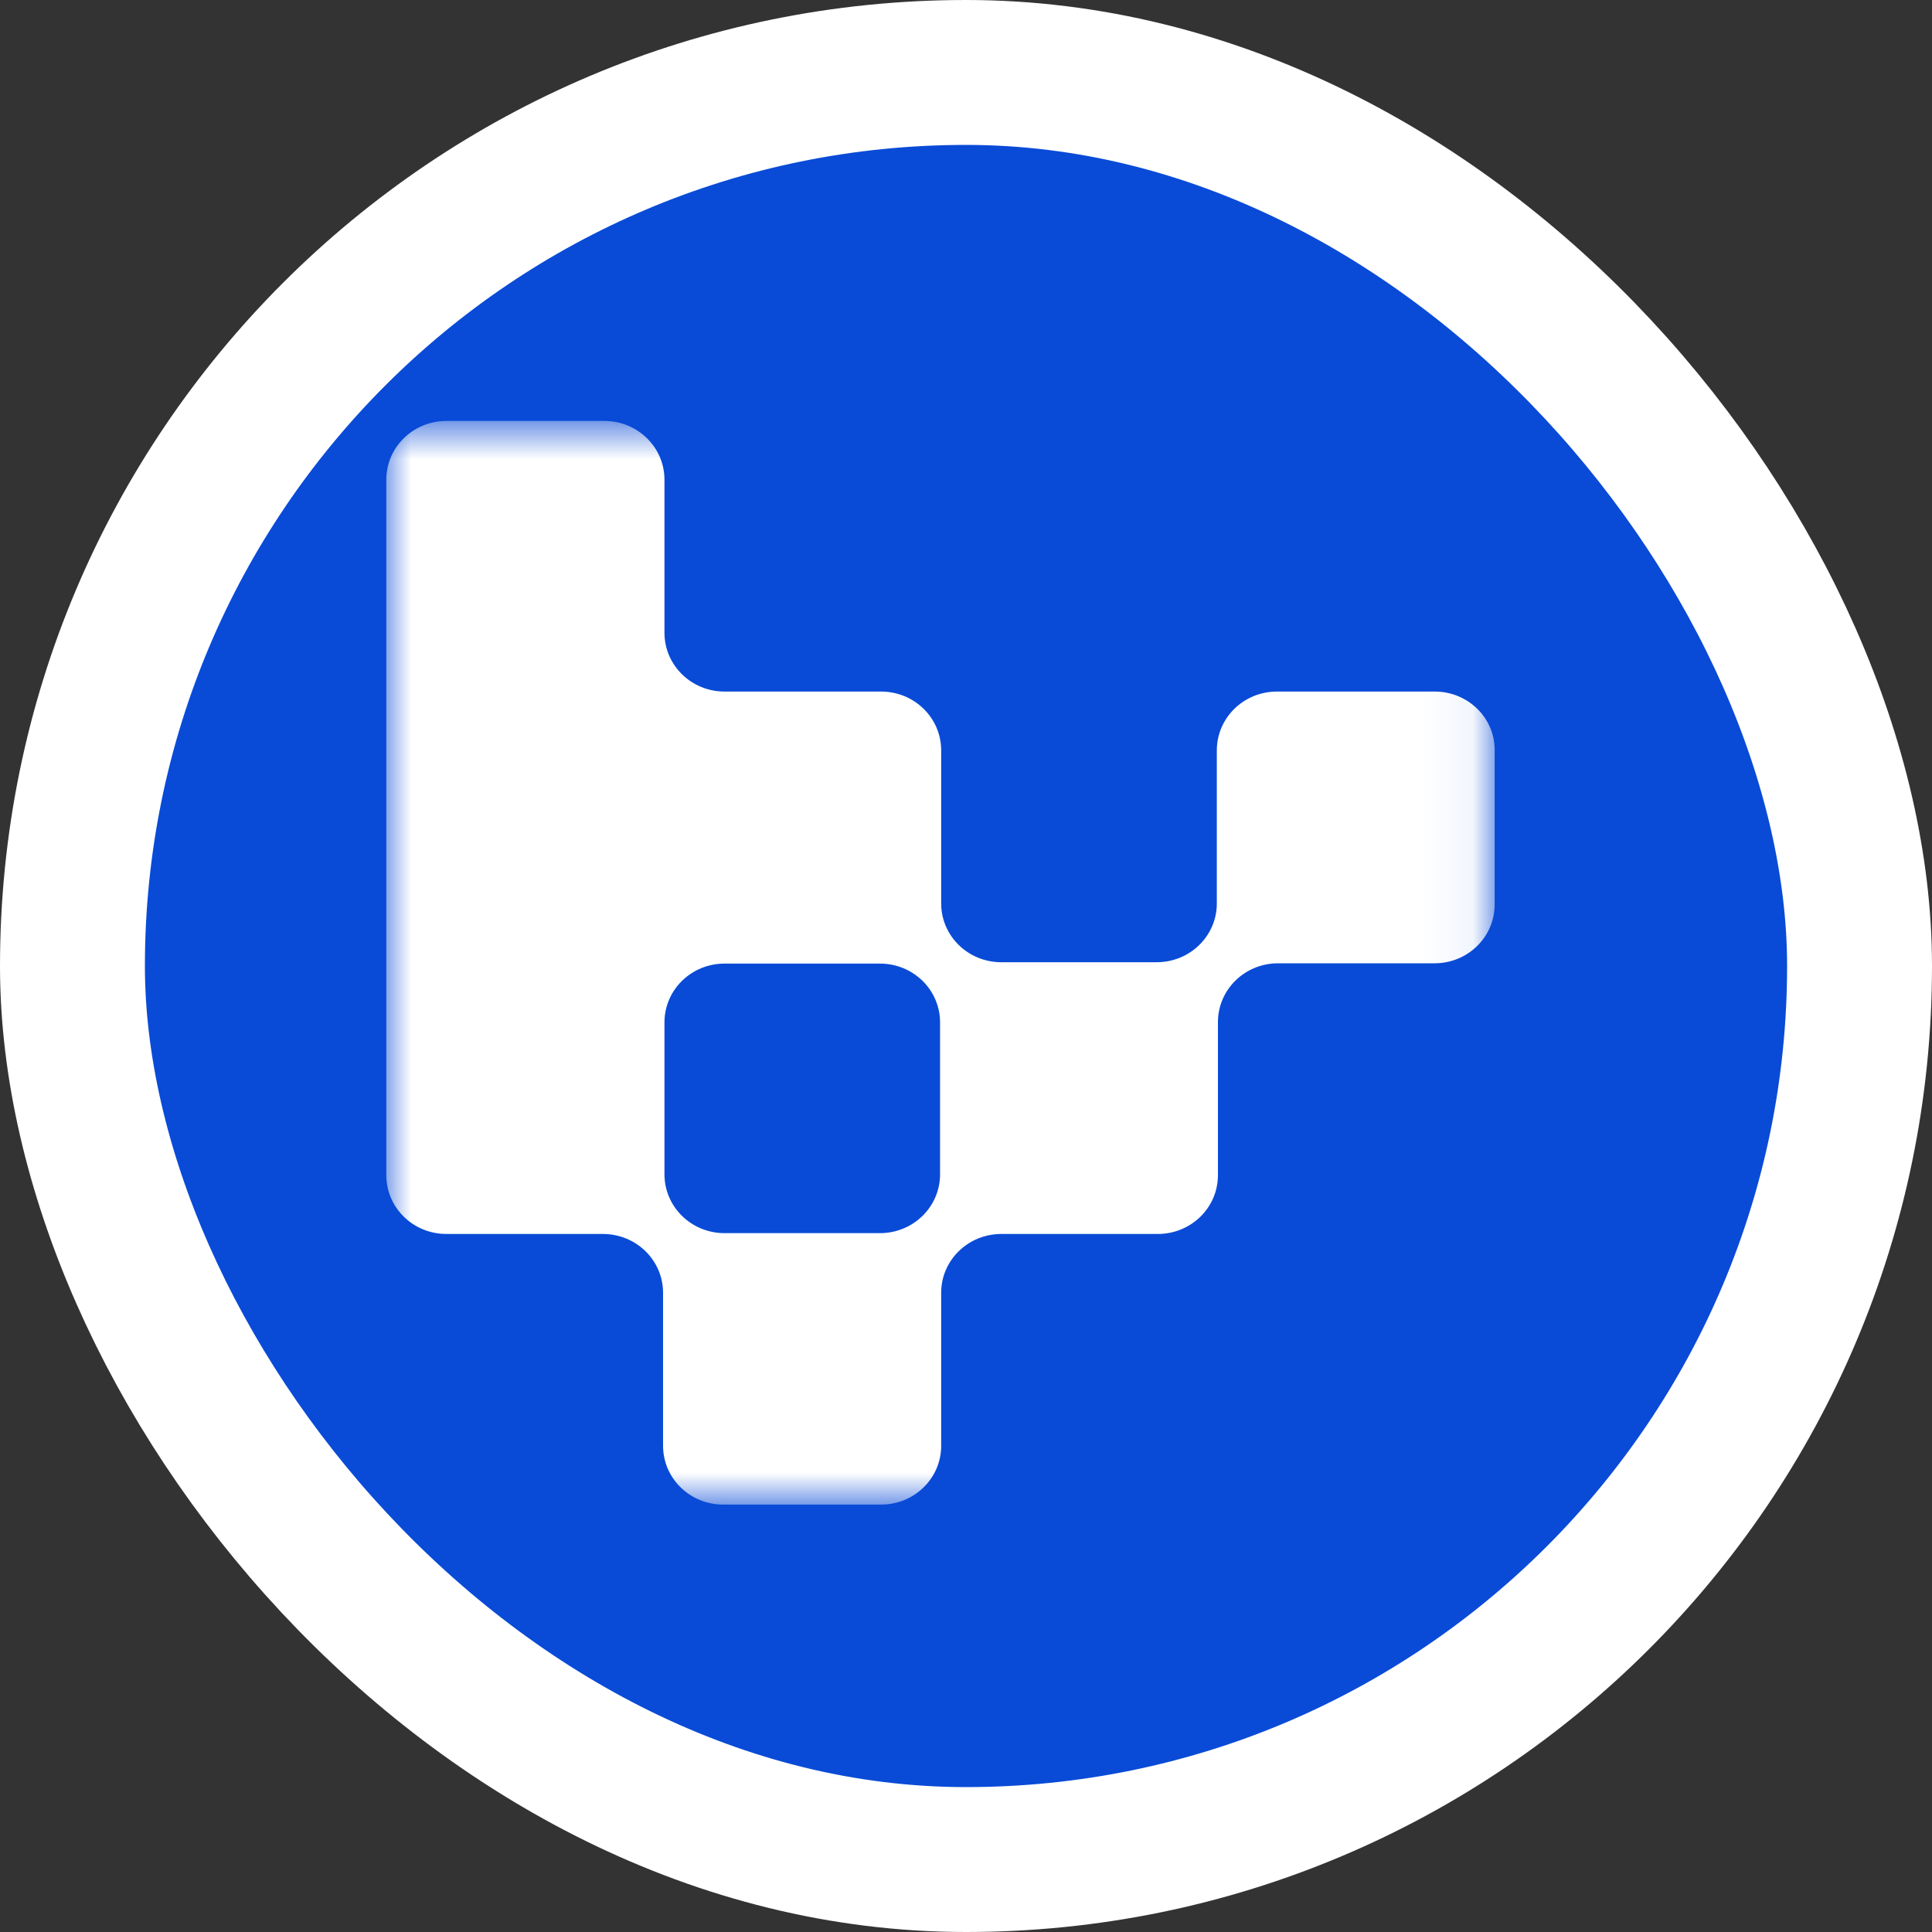
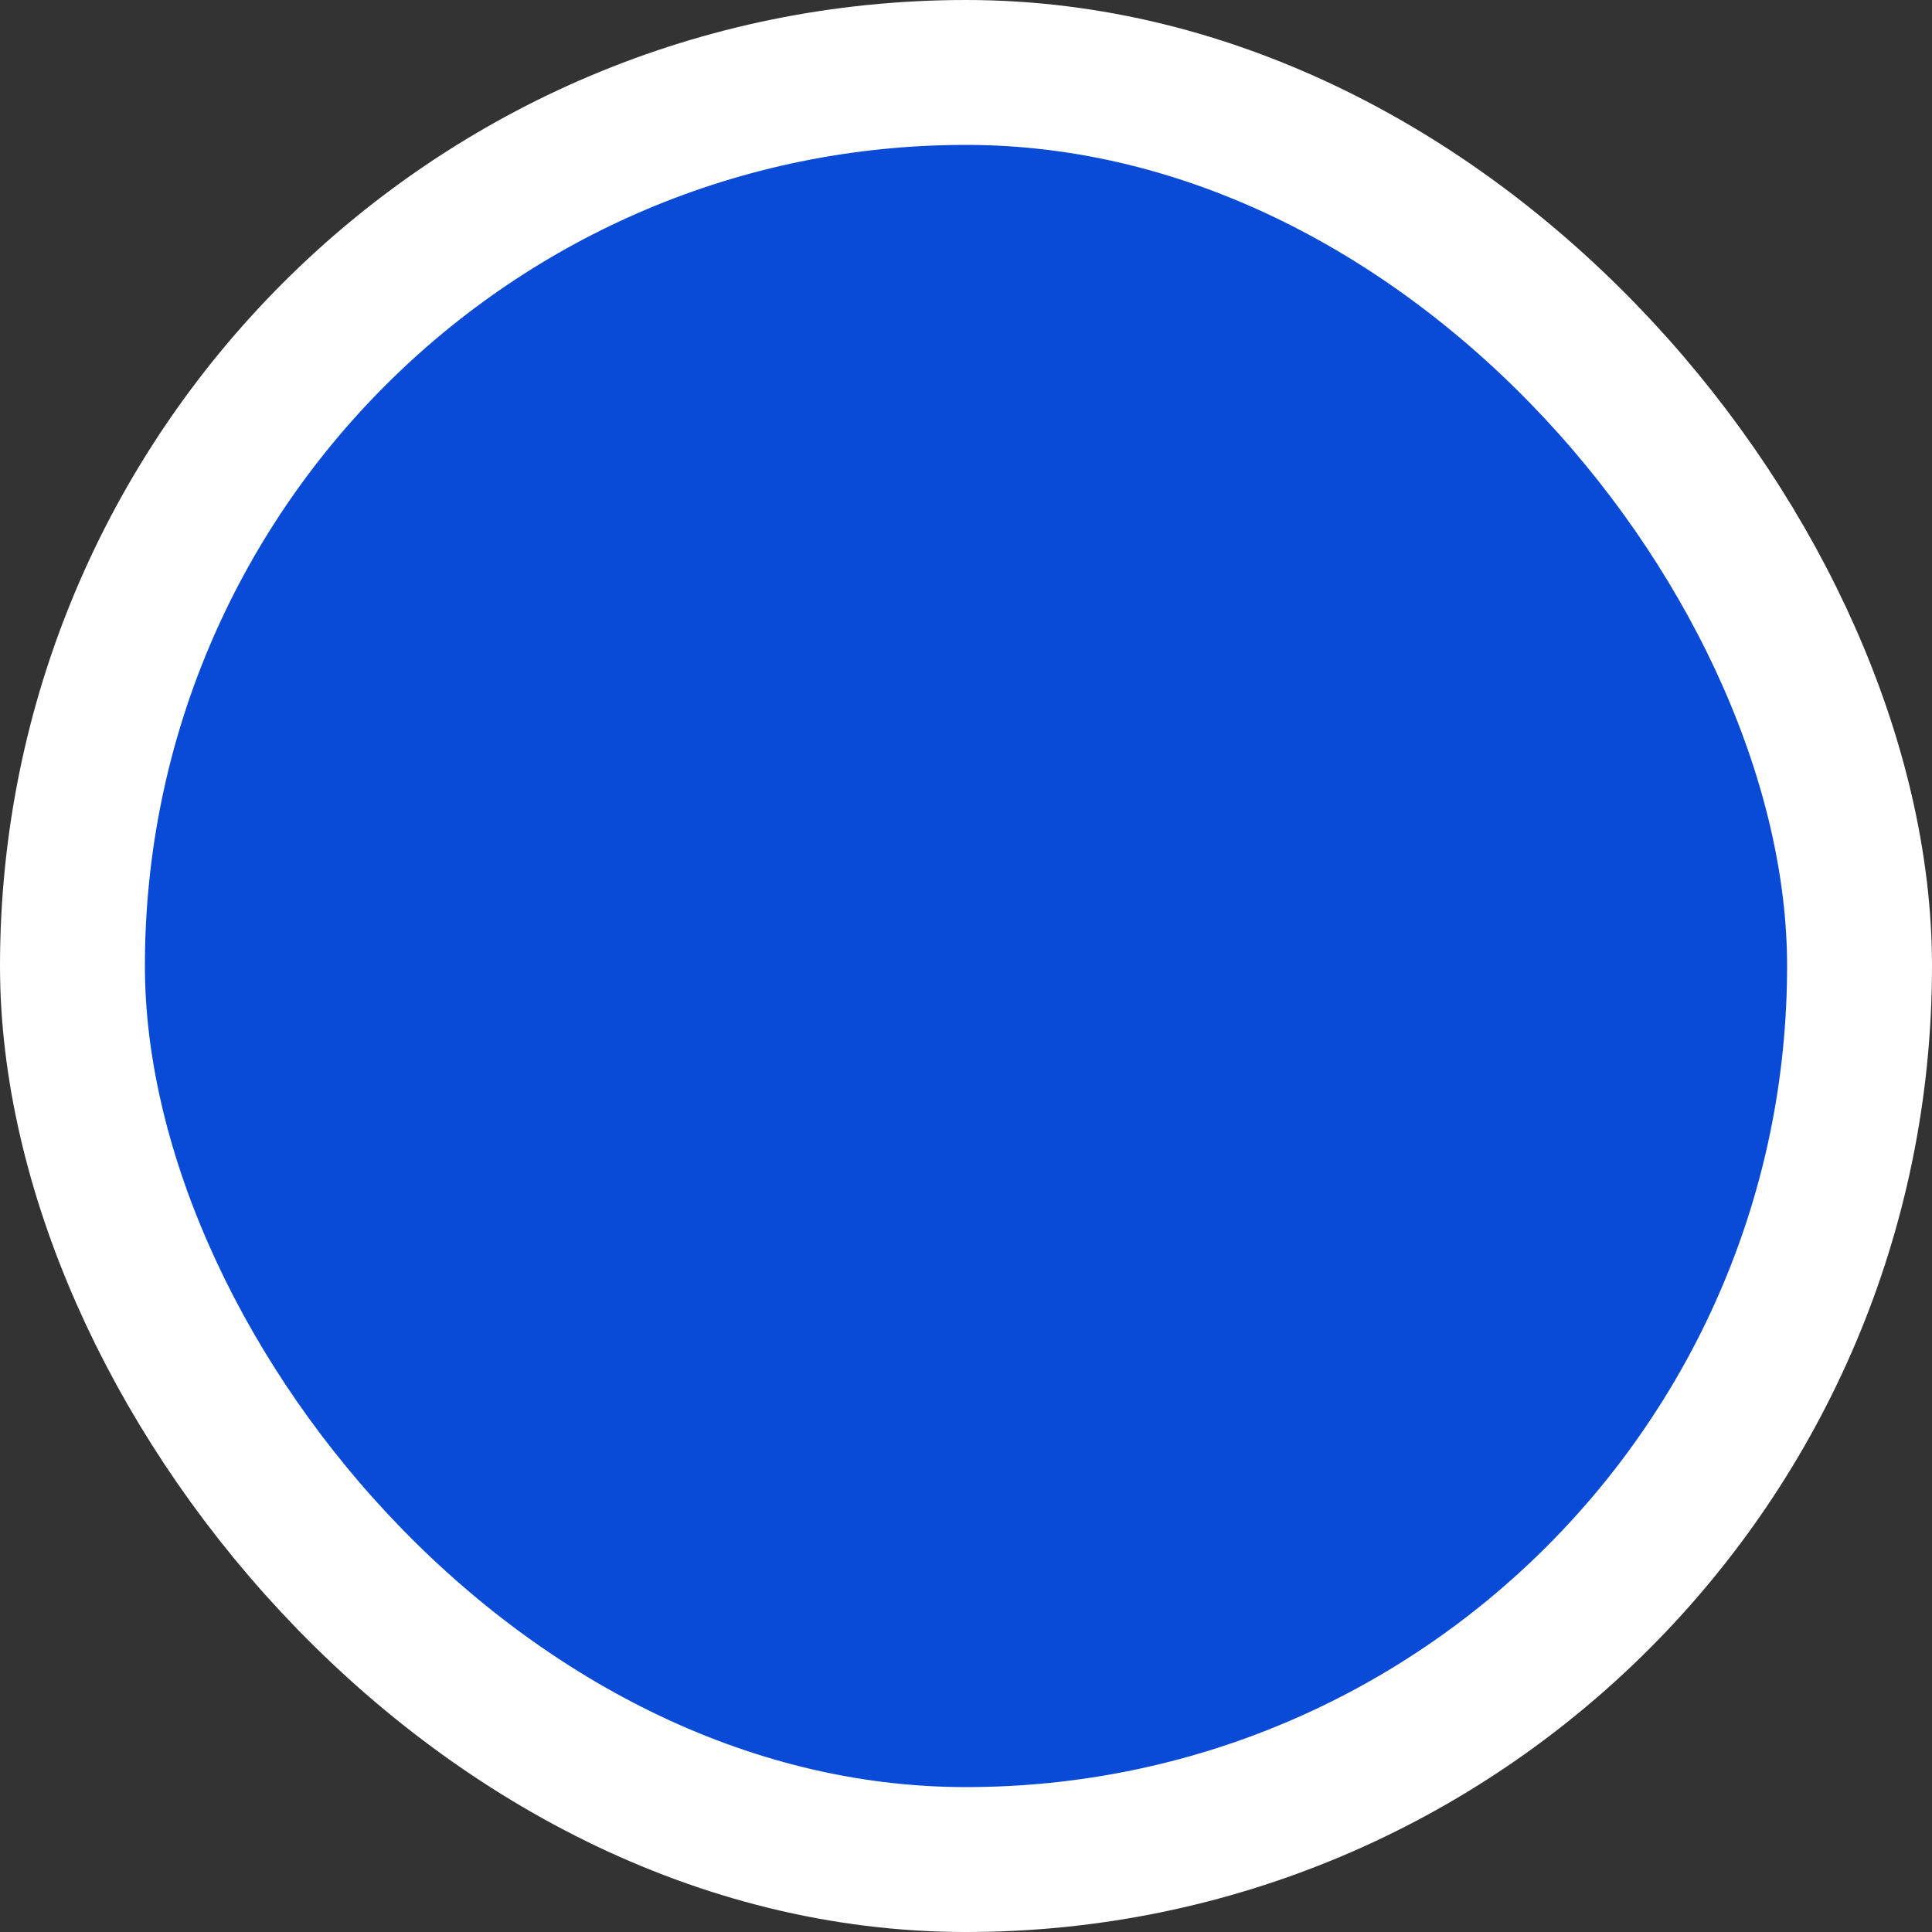
<svg xmlns="http://www.w3.org/2000/svg" width="40" height="40" viewBox="0 0 40 40" fill="none">
  <rect x="0" y="0" width="40" height="40" fill="#333333" stroke="none" />
  <rect x="1.5" y="1.5" width="37" height="37" rx="18.5" fill="#094BD7" />
  <g clip-path="url(#clip0_3224_9848)">
    <mask id="mask0_3224_9848" style="mask-type:luminance" maskUnits="userSpaceOnUse" x="7" y="8" width="24" height="24">
      <path d="M30.945 8.715H7.945V31.151H30.945V8.715Z" fill="white" />
    </mask>
    <g mask="url(#mask0_3224_9848)">
-       <path d="M29.706 14.318H26.438C25.749 14.318 25.193 14.862 25.193 15.537V18.704C25.193 19.378 24.637 19.922 23.947 19.922H20.732C20.042 19.922 19.486 19.378 19.486 18.704V15.537C19.486 14.862 18.93 14.318 18.241 14.318H15.002C14.313 14.318 13.757 13.774 13.757 13.1V9.933C13.757 9.259 13.2 8.715 12.511 8.715H9.244C8.554 8.715 7.998 9.259 7.998 9.933V14.318V14.341V19.922V19.944V24.33C7.998 25.004 8.554 25.548 9.244 25.548H12.482C13.171 25.548 13.728 26.092 13.728 26.766V29.933C13.728 30.607 14.284 31.151 14.973 31.151H18.241C18.93 31.151 19.486 30.607 19.486 29.933V26.766C19.486 26.092 20.042 25.548 20.732 25.548H23.97C24.66 25.548 25.216 25.004 25.216 24.33V21.163C25.216 20.488 25.772 19.944 26.461 19.944H29.7C30.389 19.944 30.945 19.4 30.945 18.726V15.531C30.951 14.868 30.395 14.318 29.706 14.318ZM19.463 24.312C19.463 24.987 18.907 25.531 18.218 25.531H15.002C14.313 25.531 13.757 24.987 13.757 24.312V21.168C13.757 20.494 14.313 19.95 15.002 19.95H18.218C18.907 19.95 19.463 20.494 19.463 21.168V24.312Z" fill="white" />
-     </g>
+       </g>
  </g>
  <rect x="1.5" y="1.5" width="37" height="37" rx="18.5" stroke="white" stroke-width="3" />
  <defs>
    <clipPath id="clip0_3224_9848">
-       <rect width="24.231" height="23.333" fill="white" transform="translate(7.5 8.333)" />
-     </clipPath>
+       </clipPath>
  </defs>
</svg>